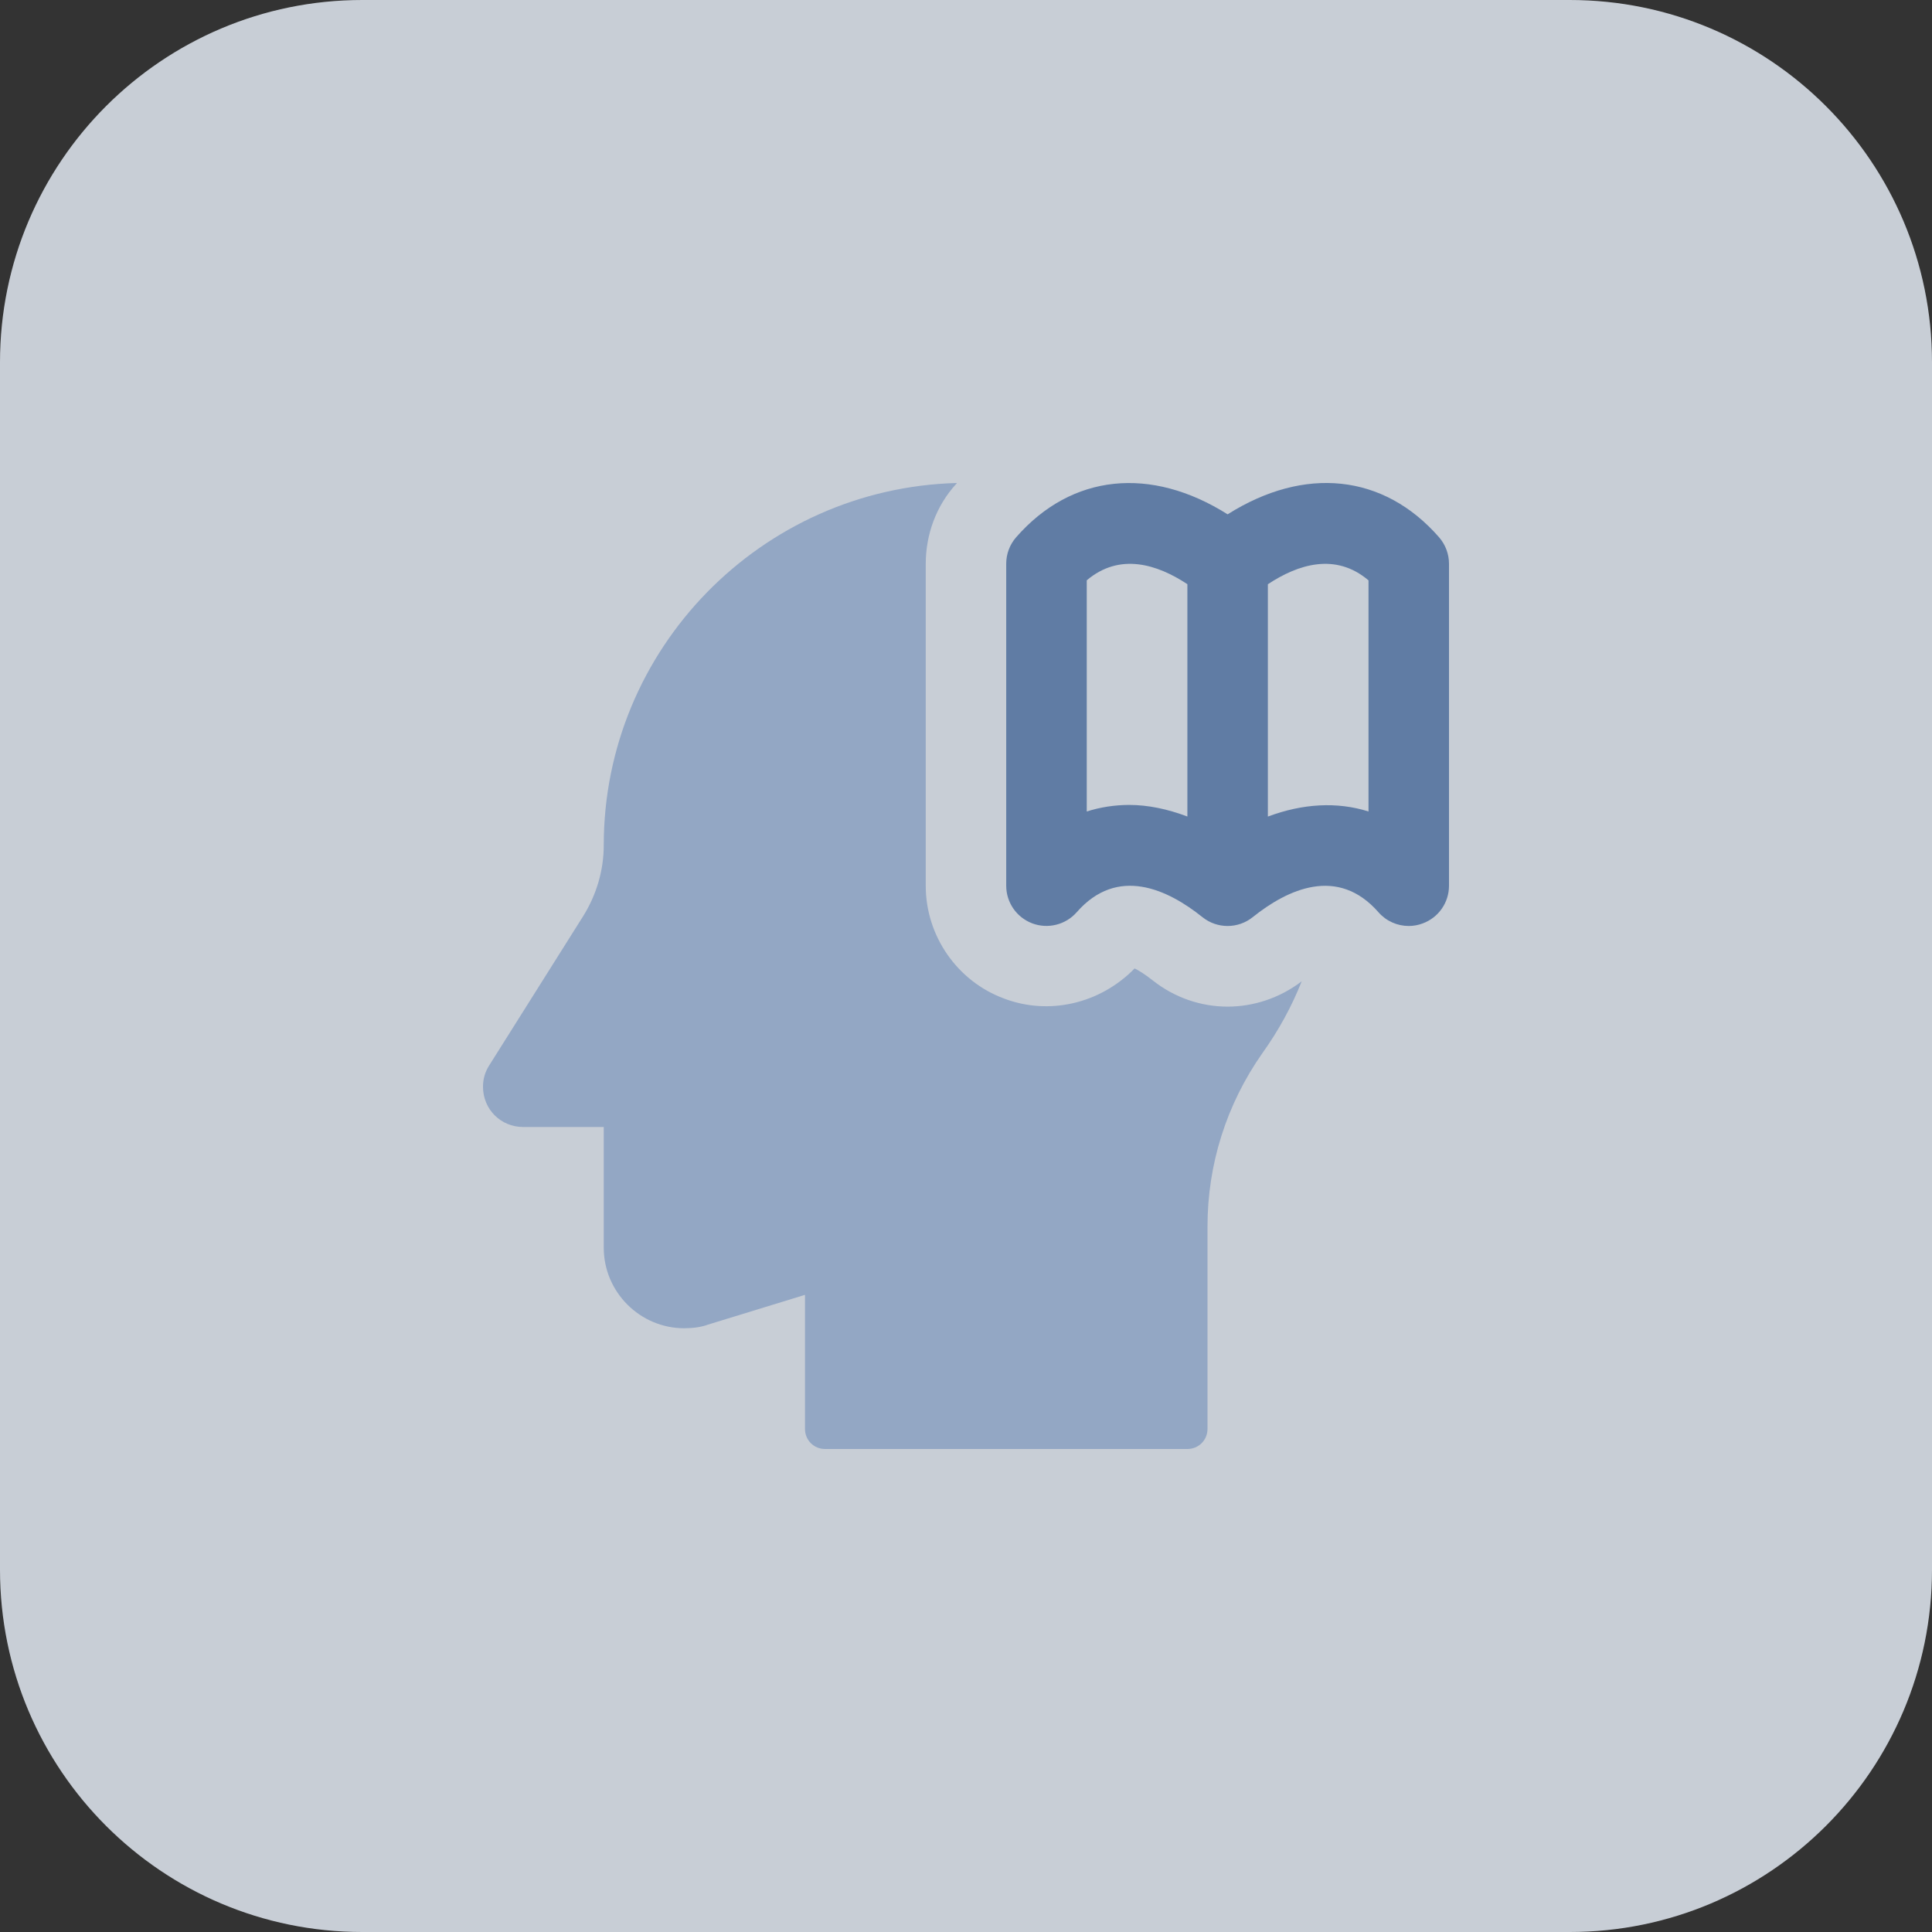
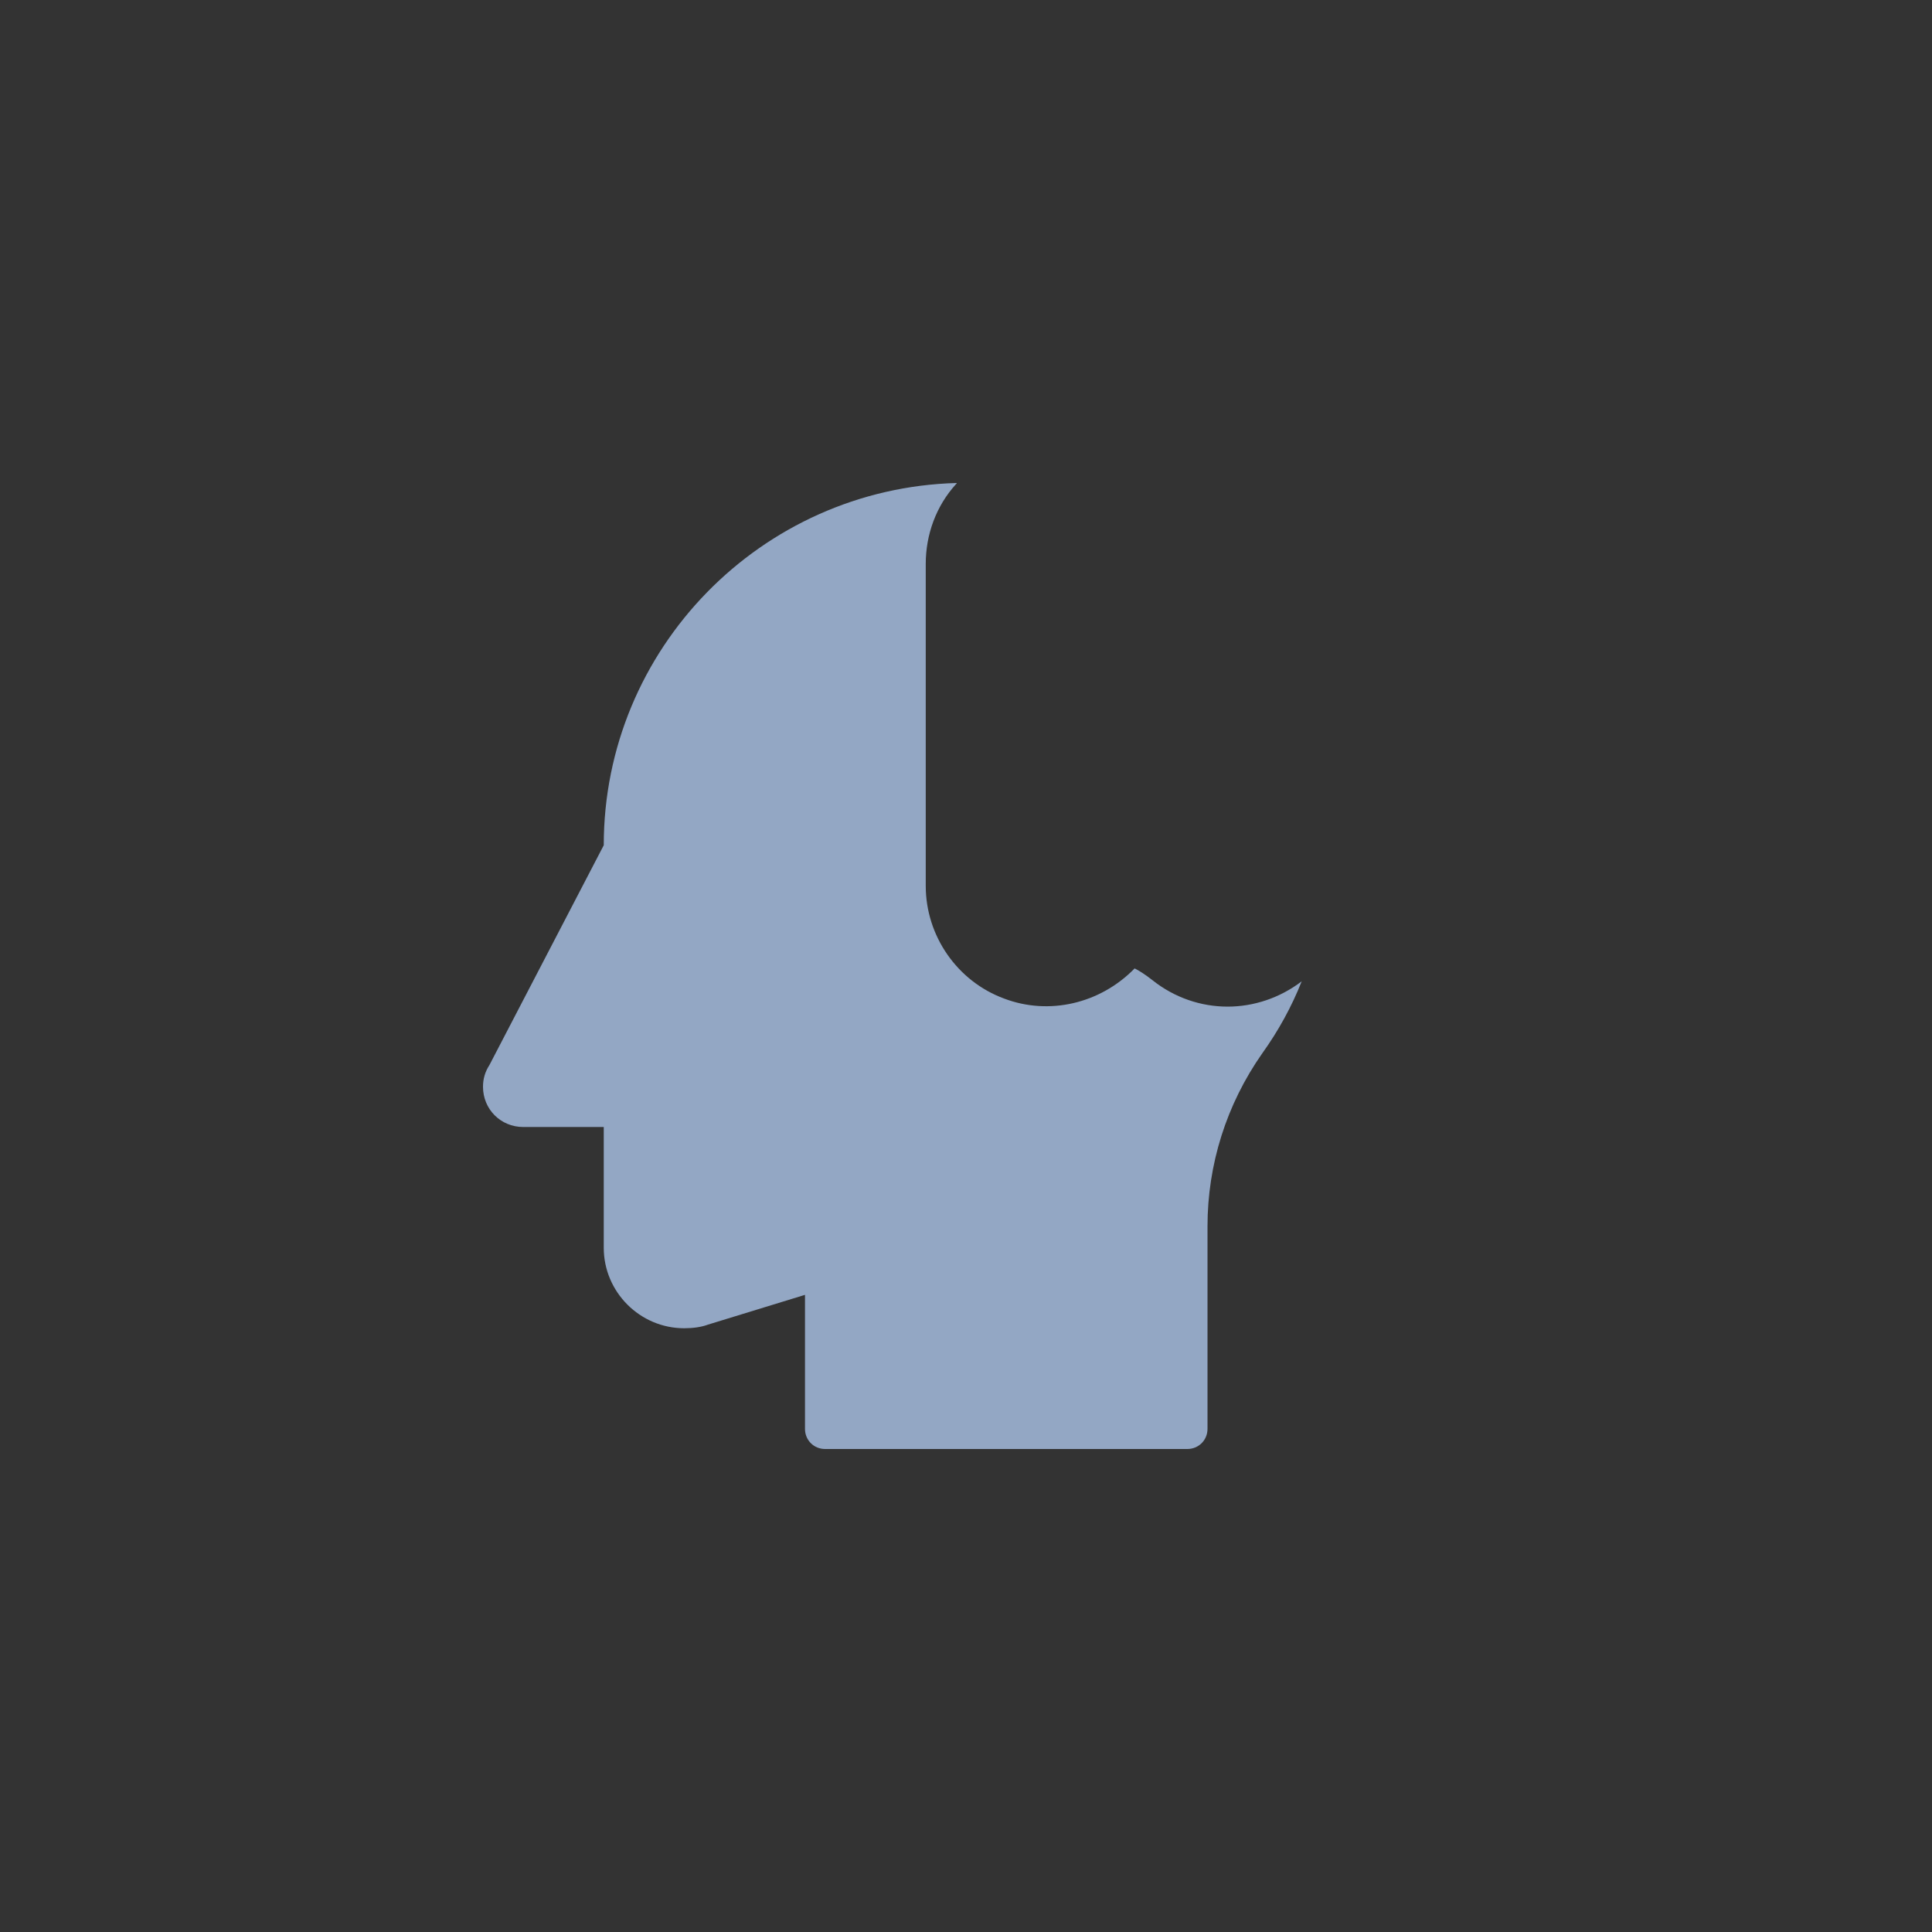
<svg xmlns="http://www.w3.org/2000/svg" width="80" height="80" viewBox="0 0 80 80" fill="none">
  <rect x="0" y="0" width="80" height="80" fill="#333333" stroke="none" />
  <g opacity="0.8">
-     <path d="M65 80H15C6.715 80 0 73.285 0 65V15C0 6.715 6.715 0 15 0H65C73.285 0 80 6.715 80 15V65C80 73.285 73.285 80 65 80Z" fill="#EEF5FF" />
-     <path d="M50.833 41.682C49.733 41.682 48.633 41.315 47.715 40.583C47.398 40.333 47.148 40.182 46.983 40.1C45.55 41.568 43.432 42.05 41.583 41.35C39.633 40.633 38.333 38.75 38.333 36.682V23.35C38.333 22.133 38.765 20.95 39.583 20.05C39.6 20.032 39.617 20.017 39.617 20C31.517 20.218 25 26.867 25 35C25 36.032 24.7 37.05 24.15 37.932L20.267 44.1C20.082 44.383 20 44.682 20 45C20 45.932 20.733 46.667 21.668 46.667H25V51.667C25 53.5 26.5 55 28.332 55C28.7 55 29.05 54.95 29.315 54.85L33.333 53.617V59.167C33.333 59.635 33.7 60 34.165 60H49.165C49.633 60 50 59.633 50 59.167V50.785C50 48.218 50.782 45.735 52.267 43.617C52.935 42.685 53.485 41.685 53.9 40.635C52.983 41.333 51.9 41.682 50.833 41.682Z" fill="#ABC4E9" />
-     <path d="M59.587 22.245C57.288 19.615 54.013 19.29 50.833 21.297C47.655 19.293 44.377 19.617 42.078 22.245C41.812 22.547 41.665 22.938 41.665 23.343V36.675C41.665 37.37 42.095 37.99 42.745 38.235C43.392 38.477 44.127 38.295 44.585 37.773C46.27 35.845 48.347 36.82 49.79 37.977C50.398 38.465 51.265 38.465 51.873 37.977C53.315 36.822 55.39 35.847 57.078 37.773C57.4 38.142 57.86 38.343 58.333 38.343C58.53 38.343 58.727 38.307 58.917 38.235C59.57 37.992 60 37.37 60 36.675V23.343C60 22.94 59.852 22.55 59.587 22.245ZM45 33.602V24.03C46.365 22.873 47.917 23.365 49.167 24.19V33.81C48.35 33.502 47.54 33.33 46.752 33.33C46.15 33.333 45.565 33.422 45 33.602ZM56.667 33.602C55.365 33.19 53.943 33.273 52.5 33.812V24.192C53.75 23.365 55.303 22.872 56.667 24.032V33.602Z" fill="#6C8FC1" />
+     <path d="M50.833 41.682C49.733 41.682 48.633 41.315 47.715 40.583C47.398 40.333 47.148 40.182 46.983 40.1C45.55 41.568 43.432 42.05 41.583 41.35C39.633 40.633 38.333 38.75 38.333 36.682V23.35C38.333 22.133 38.765 20.95 39.583 20.05C39.6 20.032 39.617 20.017 39.617 20C31.517 20.218 25 26.867 25 35L20.267 44.1C20.082 44.383 20 44.682 20 45C20 45.932 20.733 46.667 21.668 46.667H25V51.667C25 53.5 26.5 55 28.332 55C28.7 55 29.05 54.95 29.315 54.85L33.333 53.617V59.167C33.333 59.635 33.7 60 34.165 60H49.165C49.633 60 50 59.633 50 59.167V50.785C50 48.218 50.782 45.735 52.267 43.617C52.935 42.685 53.485 41.685 53.9 40.635C52.983 41.333 51.9 41.682 50.833 41.682Z" fill="#ABC4E9" />
  </g>
</svg>